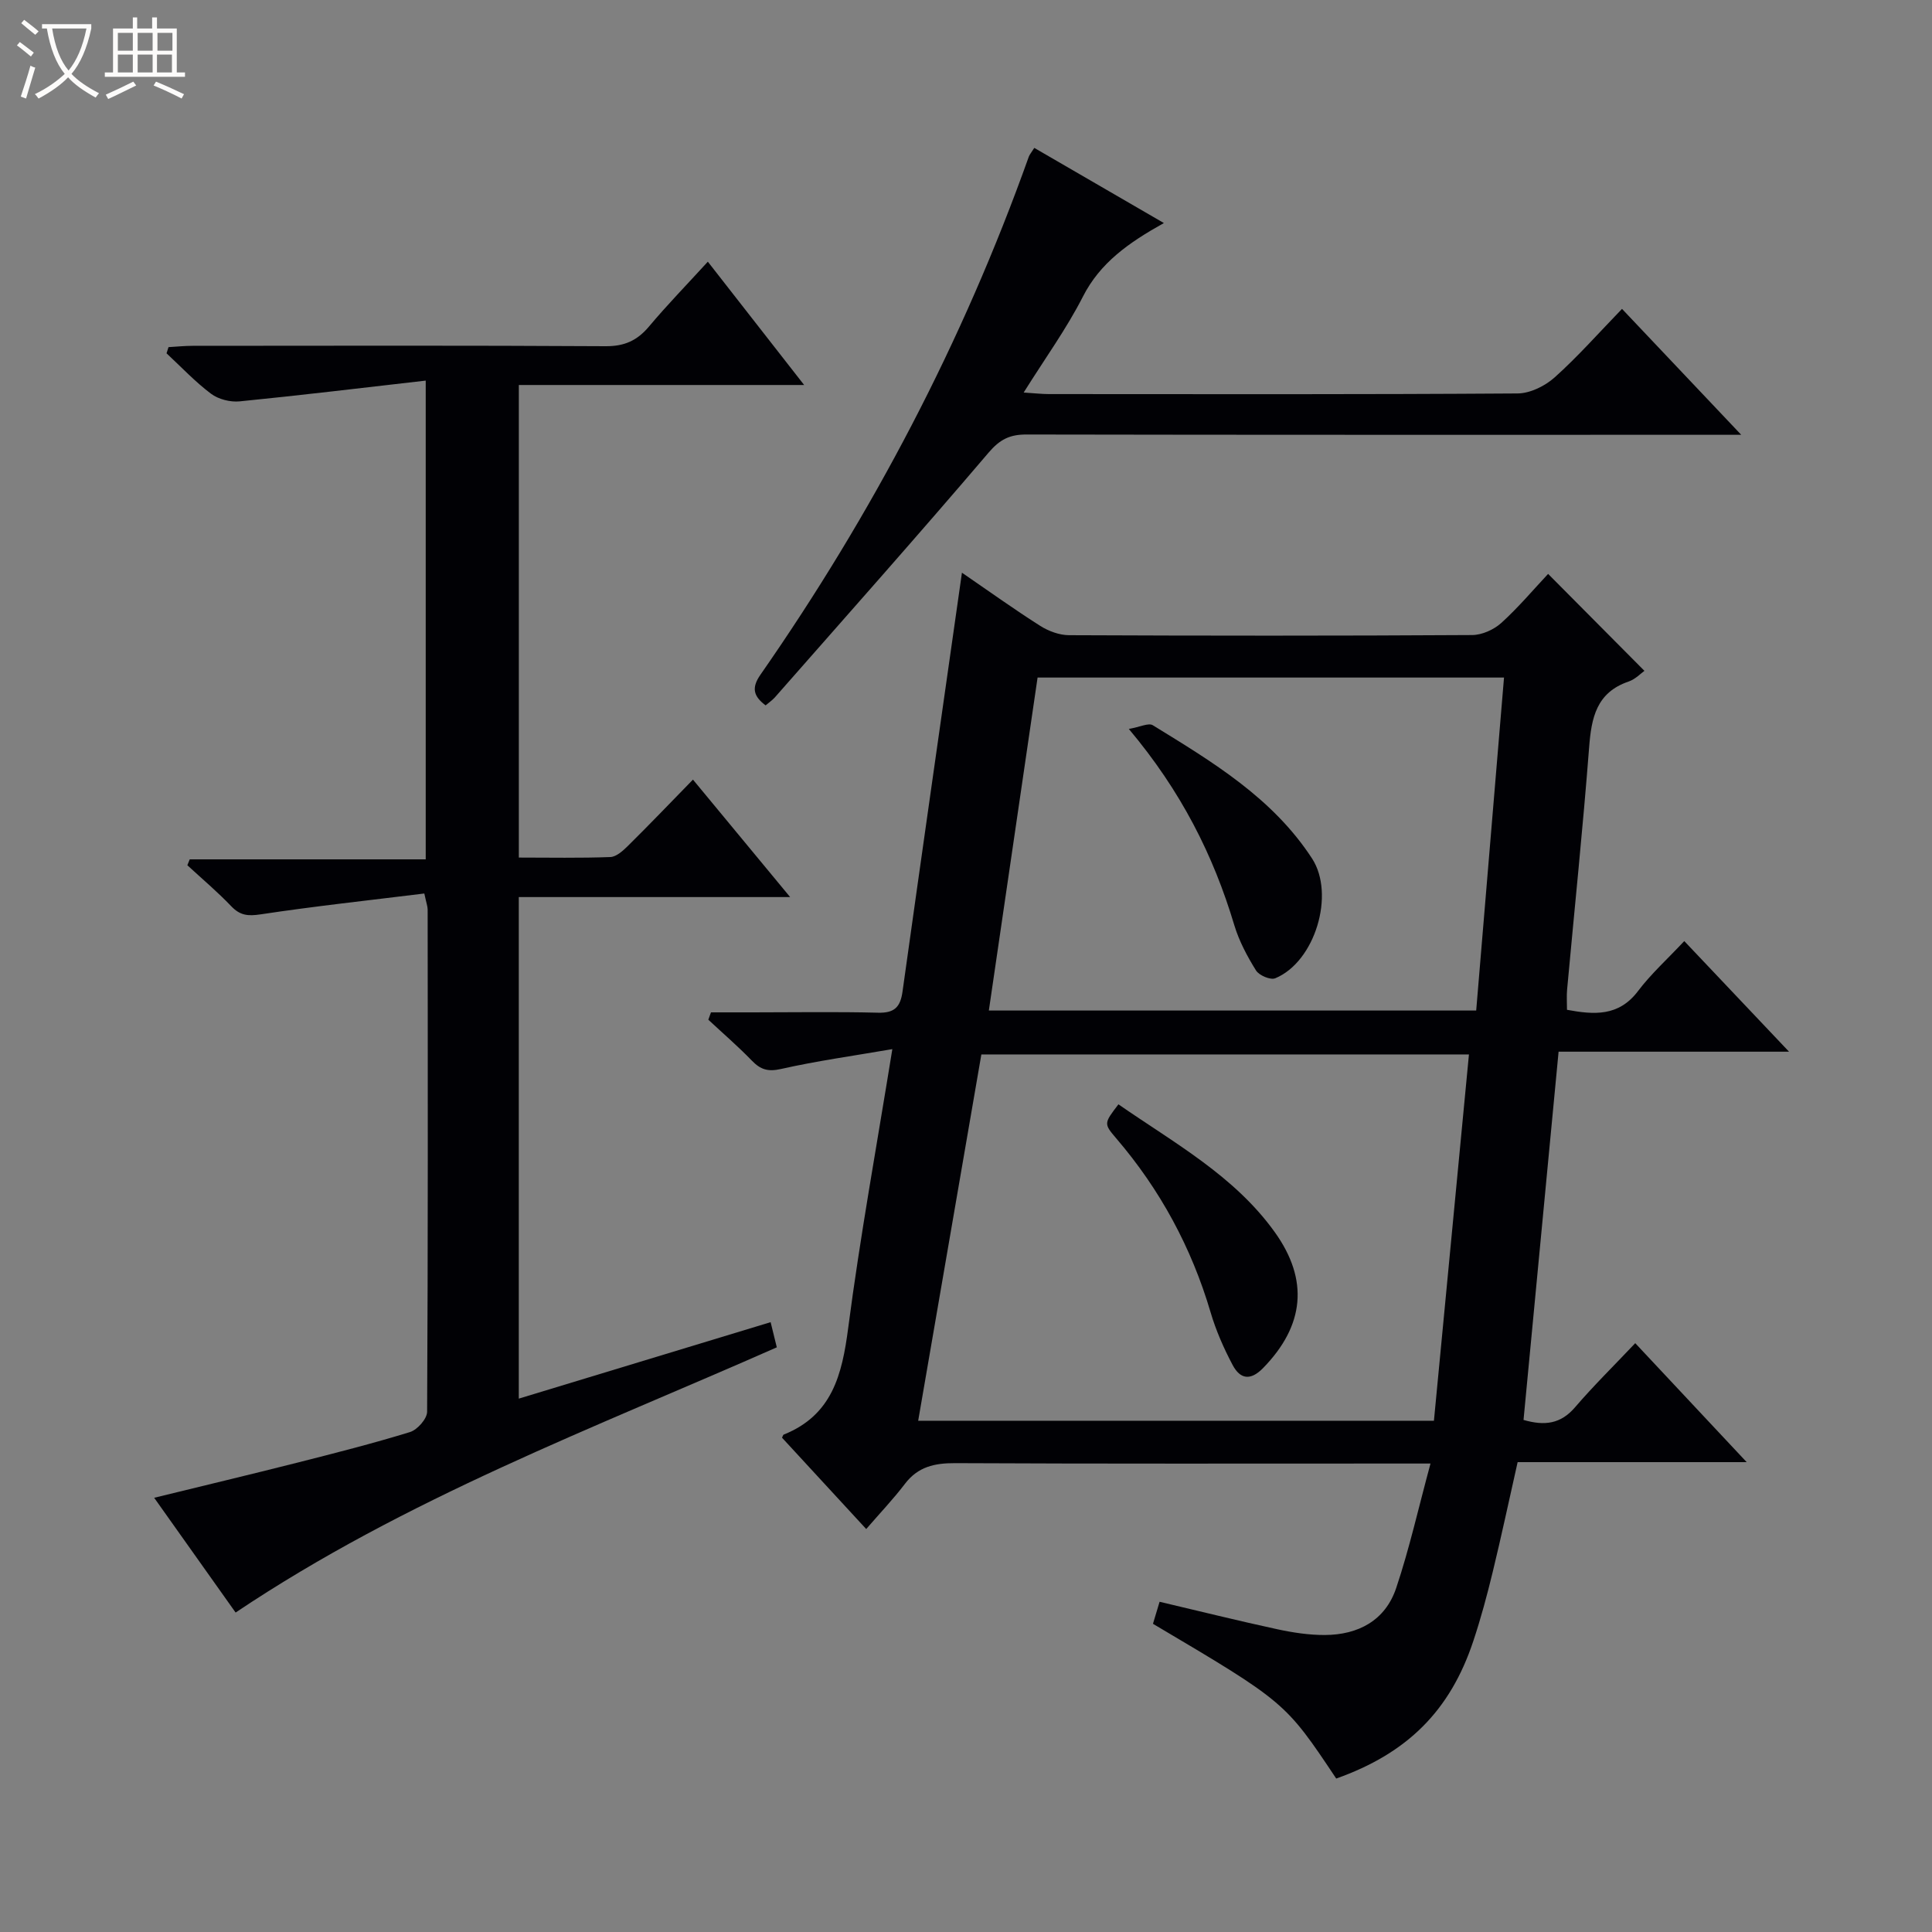
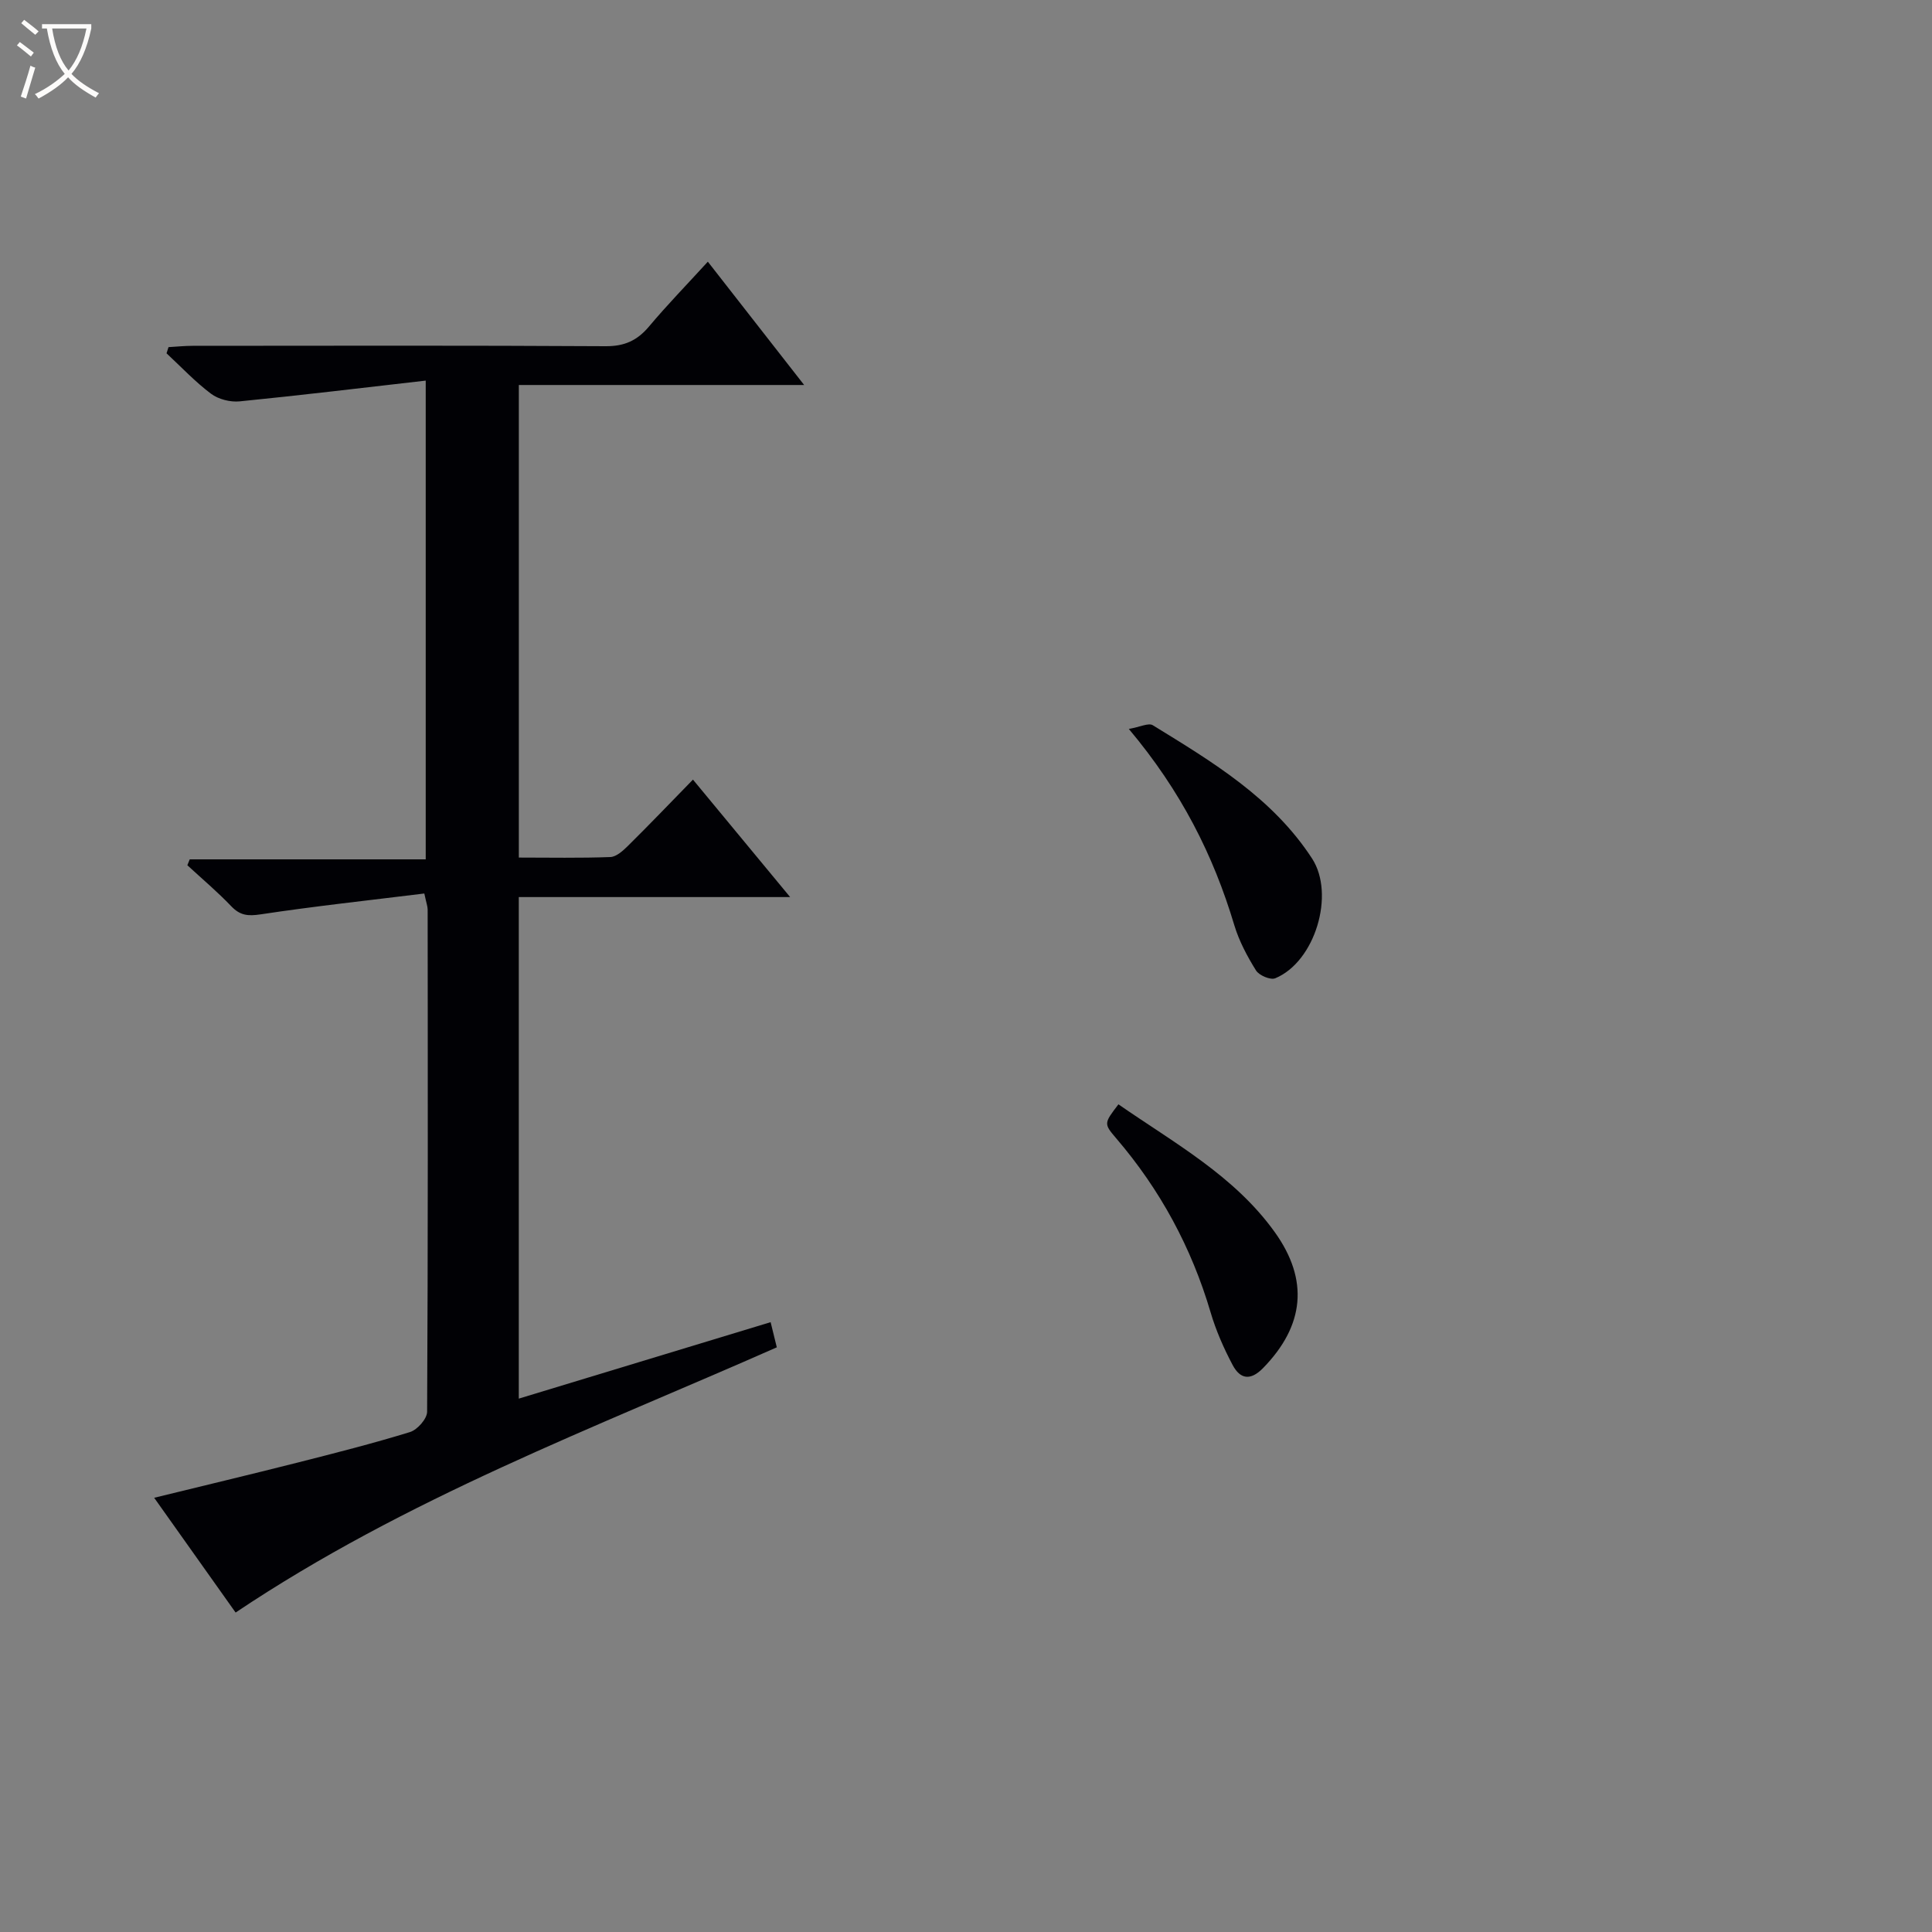
<svg xmlns="http://www.w3.org/2000/svg" enable-background="new 0 0 400 400" viewBox="0 0 400 400">
  <rect x="0" y="0" width="400" height="400" fill="#808080" stroke="none" />
  <path d="m6.4 11.7c-1-.8-1.9-1.6-2.9-2.3l.6-.7c.9.7 1.9 1.4 2.9 2.2zm-2.1 8.3c.7-2.1 1.4-4.2 2-6.4.2.1.6.3 1 .4-.7 2.3-1.3 4.4-1.9 6.4zm3-12.8c-1.1-.9-2.1-1.7-2.9-2.4l.6-.7c1 .8 2 1.5 3 2.4zm1.4-1.3v-.9h10.2v.9c-.9 4.2-2.3 7.3-4.1 9.4 1.3 1.4 3.2 2.7 5.7 4-.2.2-.4.5-.7.9-2.5-1.4-4.4-2.7-5.7-4.2-1.4 1.5-3.5 3-6.1 4.4 0 0 0 0-.1-.1-.3-.4-.5-.7-.7-.8 2.7-1.3 4.7-2.8 6.2-4.2-1.8-2.2-3-5.3-3.7-9.4zm9.2 0h-7.1c.6 3.8 1.7 6.7 3.4 8.7 1.7-2.1 2.9-4.8 3.7-8.7z" fill="#fcfbfa" />
-   <path d="m31.6 3.6h.9v2.3h4.1v9.1h1.7v.9h-16.6v-.9h1.7v-9.1h4.1v-2.3h.9v2.3h3.1v-2.3zm-4 13.3.6.8c-1.9.9-3.8 1.9-5.8 2.8-.2-.3-.3-.6-.5-.9 2-.9 3.9-1.8 5.7-2.7zm-3.2-10.1v3.7h3.1v-3.7zm0 4.5v3.7h3.1v-3.7zm4.1-4.5v3.7h3.1v-3.7zm0 4.5v3.7h3.1v-3.7zm9.1 9.1c-2.1-1.1-4.1-2-5.8-2.7l.5-.8c2.2.9 4.1 1.8 5.8 2.6zm-1.9-13.6h-3.1v3.7h3.1zm-3.2 4.5v3.7h3.1v-3.7z" fill="#fcfbfa" />
  <g fill="#010105">
-     <path d="m199.16 118.57c5.83 4 10.94 7.67 16.24 11.03 1.71 1.08 3.94 1.9 5.93 1.91 27.82.12 55.64.14 83.46-.03 2.05-.01 4.5-1.12 6.04-2.51 3.56-3.23 6.68-6.94 9.69-10.15 6.92 6.97 13.33 13.42 19.94 20.07-.7.49-1.87 1.74-3.29 2.22-6.66 2.28-7.69 7.5-8.16 13.65-1.29 16.73-3.03 33.43-4.56 50.14-.12 1.3-.02 2.63-.02 4.17 5.56 1.02 10.69 1.45 14.72-3.9 2.68-3.55 6.05-6.58 9.56-10.33 7.39 7.81 14.21 15.01 21.69 22.9-16.27 0-31.78 0-47.71 0-2.45 25.75-4.85 50.96-7.26 76.24 4.41 1.28 7.72.81 10.65-2.6 3.88-4.52 8.14-8.7 12.48-13.29 7.91 8.45 15.16 16.19 23.07 24.63-16.23 0-31.71 0-47.42 0-1.78 7.9-3.36 15.33-5.15 22.7-1.17 4.83-2.46 9.64-4.03 14.35-4.79 14.43-13.67 23.24-28.38 28.46-10.57-15.84-10.57-15.84-37.94-32.04.44-1.45.9-2.99 1.37-4.56 8.3 1.95 16.29 3.94 24.34 5.68 3.23.7 6.57 1.21 9.86 1.2 6.93-.03 12.53-3 14.79-9.74 2.72-8.11 4.59-16.5 7.1-25.76-2.98 0-4.72 0-6.46 0-30.65 0-61.31.07-91.96-.08-4.28-.02-7.69.74-10.39 4.28-2.4 3.15-5.15 6.04-8.02 9.36-6.47-7.03-11.98-13-17.43-18.91.18-.35.22-.59.34-.64 10.03-4.01 12.1-12.4 13.36-22.08 2.46-18.87 5.89-37.61 9.14-57.73-8.19 1.41-15.69 2.45-23.05 4.11-2.7.61-4.24.13-6.03-1.72-2.86-2.96-6-5.66-9.02-8.48.18-.51.37-1.01.55-1.52h8.59c8.66 0 17.33-.15 25.99.07 3.4.09 4.63-1.15 5.08-4.39 4-28.61 8.1-57.2 12.3-86.71zm-9.06 175.58h106.78c2.44-25.49 4.83-50.56 7.25-75.84-34.04 0-67.44 0-100.95 0-4.36 25.26-8.67 50.25-13.08 75.84zm121.29-153.87c-32.41 0-64.32 0-96.57 0-3.38 23.08-6.73 45.94-10.09 68.94h100.9c1.93-23.17 3.83-45.96 5.76-68.94z" />
    <path d="m88.14 78.8c-13.19 1.51-25.85 3.04-38.53 4.3-1.93.19-4.39-.43-5.92-1.58-3.3-2.48-6.17-5.54-9.21-8.37.14-.43.28-.85.41-1.28 1.67-.1 3.35-.27 5.02-.27 28.5-.02 56.99-.09 85.49.08 3.9.02 6.53-1.18 8.97-4.08 3.74-4.46 7.81-8.63 12.18-13.42 6.58 8.42 12.97 16.6 19.94 25.53-20.07 0-39.39 0-59.07 0v97.84c6.37 0 12.66.13 18.95-.11 1.25-.05 2.62-1.31 3.64-2.31 4.38-4.33 8.64-8.78 13.46-13.72 6.68 8.08 13.08 15.81 20.12 24.32-19.18 0-37.51 0-56.18 0v103.84c17.42-5.29 34.67-10.52 52.14-15.83.47 1.92.86 3.47 1.28 5.21-37.94 16.76-76.81 31.28-112.05 54.91-5.4-7.61-10.92-15.38-16.86-23.76 10.2-2.5 19.82-4.79 29.42-7.22 7.89-2 15.78-4 23.55-6.39 1.52-.47 3.53-2.74 3.54-4.2.19-34.66.14-69.32.11-103.98 0-.63-.25-1.27-.69-3.32-11.32 1.4-22.65 2.62-33.9 4.32-2.61.39-4.23.24-6.06-1.67-2.86-3-6.05-5.68-9.1-8.5.16-.41.33-.81.49-1.22h48.86c0-32.9 0-65.11 0-99.12z" />
-     <path d="m158.51 146.04c-2.48-1.87-2.99-3.58-1.08-6.33 23.2-33.32 41.92-68.98 55.57-107.26.16-.45.51-.83 1.14-1.83 8.69 5.04 17.34 10.06 26.83 15.56-7.3 4.07-13.2 8.22-16.77 15.24-3.38 6.63-7.8 12.73-12.26 19.85 2.2.14 3.74.32 5.28.32 32.33.02 64.65.09 96.98-.13 2.6-.02 5.68-1.54 7.68-3.33 4.8-4.3 9.08-9.16 13.94-14.18 8.31 8.78 16.06 16.97 24.68 26.07-2.62 0-4.31 0-6.01 0-47.32 0-94.65.03-141.97-.06-3.45-.01-5.5 1-7.85 3.76-14.56 17.09-29.48 33.87-44.3 50.73-.55.59-1.24 1.06-1.86 1.59z" />
    <path d="m231.56 228.64c11.63 8.06 24 14.8 32.36 26.45 7.12 9.93 6.15 19.37-2.4 28.14-2.66 2.73-4.77 2.27-6.3-.59-1.85-3.48-3.47-7.17-4.58-10.94-3.96-13.42-10.45-25.41-19.54-36.02-2.61-3.05-2.54-3.11.46-7.04z" />
    <path d="m233.71 150.92c2.32-.4 4.08-1.31 4.96-.77 12.33 7.58 24.81 15.04 32.98 27.6 4.81 7.4.63 21.38-7.62 24.79-.99.41-3.35-.59-3.99-1.62-1.82-2.93-3.5-6.08-4.49-9.37-4.34-14.48-10.98-27.71-21.84-40.63z" />
  </g>
</svg>